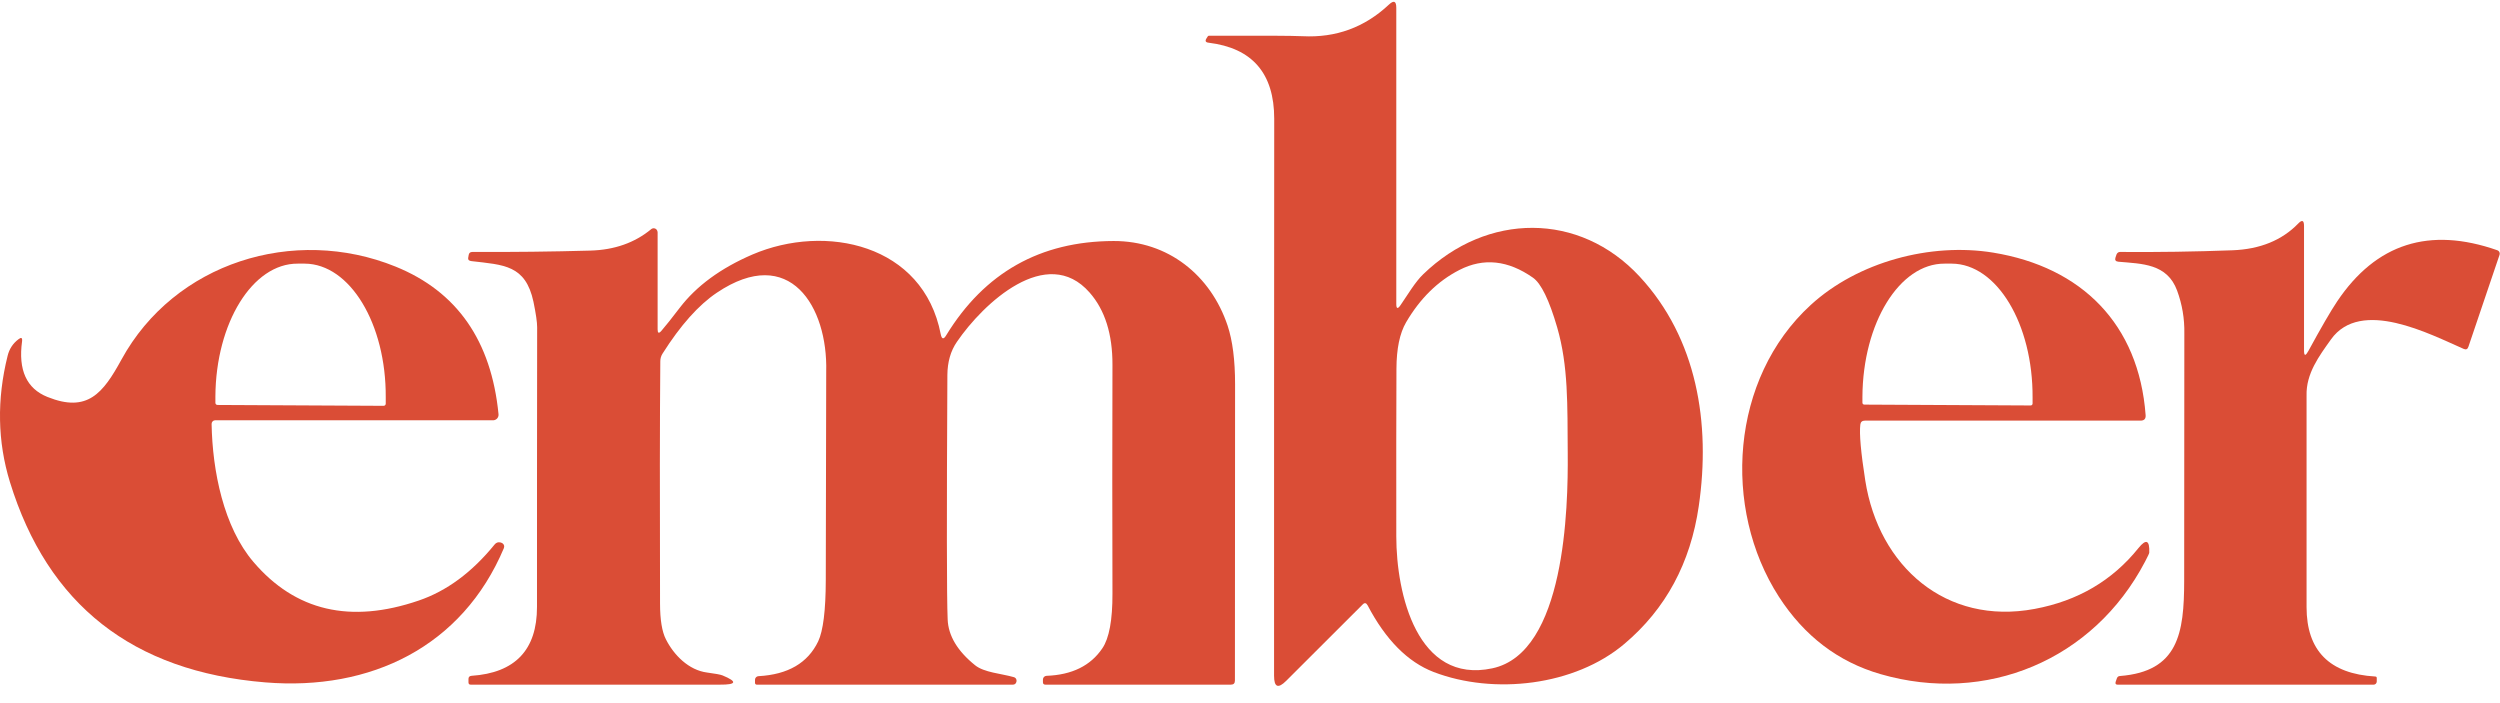
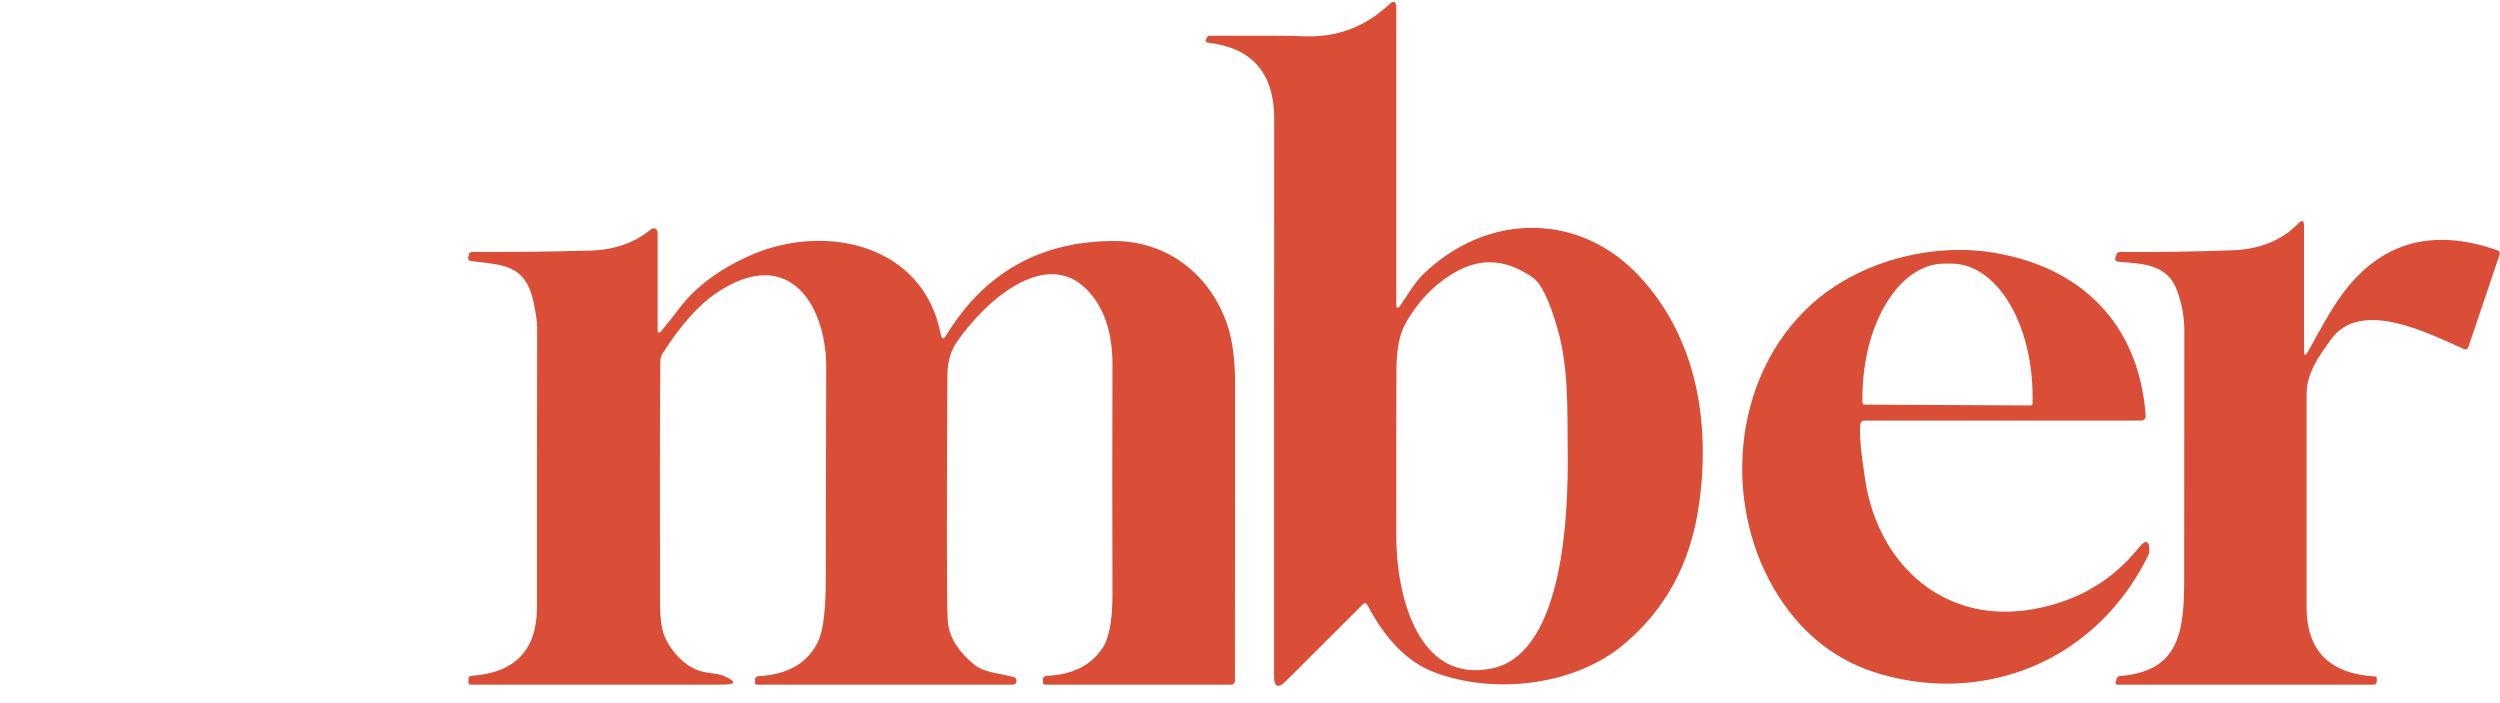
<svg xmlns="http://www.w3.org/2000/svg" width="64" height="18" viewBox="0 0 64 18" fill="none">
  <path d="M35.852 7.814C36.029 7.557 36.229 7.217 36.434 7.021C38.067 5.439 40.433 5.415 41.976 7.081C43.443 8.665 43.797 10.835 43.489 12.953C43.278 14.412 42.644 15.588 41.586 16.482C40.313 17.56 38.24 17.793 36.703 17.204C36.038 16.948 35.473 16.379 35.01 15.495C34.975 15.431 34.932 15.424 34.883 15.476L32.928 17.428C32.719 17.637 32.616 17.594 32.616 17.299C32.616 12.617 32.616 7.865 32.62 3.041C32.62 1.879 32.06 1.229 30.938 1.093C30.862 1.084 30.845 1.048 30.886 0.983L30.922 0.927C30.922 0.927 30.935 0.916 30.946 0.914C32.271 0.91 33.071 0.914 33.349 0.927C34.2 0.97 34.934 0.701 35.555 0.119C35.682 0 35.745 0.026 35.745 0.201V7.781C35.745 7.906 35.781 7.917 35.852 7.814ZM38.203 17.109C40.071 16.713 40.145 12.996 40.134 11.615C40.125 10.358 40.151 9.376 39.864 8.382C39.66 7.68 39.453 7.256 39.244 7.109C38.606 6.661 37.979 6.594 37.361 6.911C36.809 7.193 36.354 7.639 35.995 8.253C35.833 8.531 35.751 8.928 35.749 9.438C35.745 10.501 35.742 11.929 35.745 13.729C35.745 15.211 36.283 17.519 38.203 17.109Z" fill="#DA4D36" />
  <path d="M59.089 8.995C59.419 8.389 59.666 7.962 59.832 7.715C60.828 6.232 62.194 5.797 63.933 6.407C63.98 6.424 64.004 6.473 63.989 6.521L63.191 8.878C63.17 8.941 63.129 8.958 63.071 8.932C62.207 8.555 60.436 7.62 59.673 8.689C59.369 9.115 59.033 9.563 59.048 10.126C59.048 10.145 59.048 11.951 59.048 15.541C59.048 16.657 59.634 17.25 60.808 17.319C60.832 17.319 60.845 17.334 60.845 17.357V17.448C60.845 17.491 60.808 17.528 60.765 17.528H54.215C54.163 17.528 54.146 17.504 54.161 17.454L54.191 17.368C54.204 17.329 54.23 17.308 54.271 17.306C55.766 17.189 55.913 16.211 55.915 14.873C55.917 10.727 55.919 8.615 55.919 8.54C55.926 8.156 55.863 7.79 55.734 7.439C55.478 6.745 54.835 6.754 54.23 6.7C54.159 6.693 54.135 6.657 54.157 6.59L54.183 6.514C54.198 6.476 54.234 6.448 54.275 6.45C55.23 6.458 56.191 6.443 57.158 6.407C57.858 6.379 58.417 6.152 58.833 5.724C58.934 5.618 58.983 5.64 58.983 5.784V8.969C58.983 9.113 59.018 9.122 59.087 8.995H59.089Z" fill="#DA4D36" />
  <path d="M16.932 8.469C17.044 8.339 17.199 8.145 17.397 7.885C17.826 7.322 18.449 6.866 19.261 6.516C21.134 5.713 23.639 6.249 24.083 8.557C24.109 8.686 24.157 8.695 24.223 8.583C25.204 6.98 26.63 6.176 28.505 6.17C29.901 6.165 30.994 7.044 31.427 8.337C31.554 8.721 31.618 9.221 31.618 9.837C31.618 11.218 31.616 13.746 31.614 17.422C31.614 17.493 31.58 17.527 31.511 17.527H26.762C26.721 17.527 26.699 17.506 26.699 17.465V17.396C26.699 17.344 26.74 17.303 26.792 17.301C27.442 17.277 27.919 17.043 28.22 16.597C28.395 16.34 28.481 15.873 28.479 15.196C28.473 13.315 28.473 11.363 28.479 9.339C28.481 8.553 28.287 7.936 27.893 7.488C26.798 6.241 25.169 7.766 24.497 8.751C24.335 8.986 24.256 9.268 24.253 9.598C24.234 13.214 24.236 15.299 24.26 15.853C24.275 16.273 24.51 16.666 24.962 17.03C25.193 17.217 25.633 17.243 25.951 17.334C25.992 17.344 26.016 17.372 26.023 17.413C26.025 17.433 26.023 17.45 26.016 17.467C26.001 17.508 25.971 17.527 25.928 17.527H19.373C19.347 17.527 19.328 17.508 19.328 17.482V17.402C19.328 17.353 19.367 17.312 19.416 17.31C20.172 17.269 20.681 16.972 20.946 16.418C21.073 16.148 21.138 15.627 21.14 14.855C21.146 11.317 21.151 9.535 21.151 9.512C21.194 7.855 20.22 6.238 18.352 7.493C17.884 7.807 17.421 8.326 16.962 9.051C16.923 9.111 16.904 9.178 16.904 9.249C16.891 10.693 16.889 12.759 16.897 15.45C16.897 15.87 16.949 16.174 17.046 16.364C17.248 16.767 17.63 17.157 18.102 17.217C18.313 17.245 18.444 17.269 18.498 17.291C18.882 17.45 18.858 17.53 18.429 17.527H12.049C12.013 17.527 11.993 17.508 11.993 17.469V17.381C11.993 17.331 12.019 17.306 12.069 17.301C13.187 17.226 13.747 16.638 13.747 15.539C13.747 13.339 13.747 10.953 13.751 8.378C13.751 8.247 13.719 8.029 13.657 7.727C13.454 6.779 12.894 6.782 12.071 6.685C12.006 6.678 11.978 6.65 11.985 6.605L11.998 6.529C12.006 6.476 12.038 6.45 12.092 6.45C13.129 6.454 14.137 6.443 15.115 6.415C15.729 6.398 16.249 6.215 16.669 5.868C16.712 5.831 16.777 5.838 16.811 5.881C16.826 5.9 16.835 5.924 16.835 5.948V8.432C16.835 8.531 16.867 8.544 16.932 8.469Z" fill="#DA4D36" />
-   <path d="M5.507 10.759C5.458 10.759 5.417 10.8 5.417 10.852C5.438 12.054 5.723 13.492 6.49 14.388C7.561 15.642 8.97 15.972 10.717 15.375C11.435 15.131 12.084 14.651 12.663 13.938C12.702 13.89 12.752 13.873 12.81 13.886C12.829 13.89 12.849 13.899 12.866 13.91C12.907 13.942 12.918 13.985 12.898 14.035C11.834 16.554 9.494 17.691 6.79 17.469C3.4 17.191 1.222 15.483 0.254 12.339C-0.063 11.307 -0.084 10.231 0.194 9.113C0.237 8.934 0.33 8.792 0.474 8.684C0.545 8.628 0.575 8.645 0.565 8.738C0.463 9.473 0.681 9.949 1.215 10.162C2.239 10.574 2.637 10.068 3.109 9.206C4.465 6.726 7.522 5.769 10.127 6.825C11.698 7.462 12.577 8.721 12.762 10.602C12.771 10.68 12.715 10.751 12.635 10.759C12.631 10.759 12.624 10.759 12.62 10.759H5.507ZM5.568 10.367L9.821 10.389C9.851 10.389 9.875 10.365 9.875 10.335V10.171C9.886 8.288 8.957 6.756 7.802 6.749H7.621C6.466 6.743 5.525 8.266 5.514 10.149V10.313C5.514 10.343 5.538 10.367 5.568 10.367Z" fill="#DA4D36" />
  <path d="M47.624 10.871C47.596 11.108 47.639 11.585 47.751 12.302C48.096 14.5 49.817 16.015 52.088 15.588C53.189 15.383 54.075 14.864 54.745 14.03C54.941 13.787 55.034 13.828 55.021 14.149C55.021 14.164 54.986 14.239 54.915 14.375C53.588 16.911 50.838 18.038 48.143 17.258C47.057 16.944 46.189 16.282 45.538 15.274C44.081 13.011 44.299 9.688 46.355 7.807C47.561 6.702 49.425 6.206 51.024 6.467C53.291 6.837 54.756 8.298 54.928 10.628C54.935 10.72 54.892 10.768 54.799 10.768H47.742C47.671 10.768 47.632 10.802 47.624 10.871ZM47.727 10.358L51.985 10.38C52.013 10.38 52.034 10.358 52.034 10.33V10.18C52.045 8.292 51.119 6.756 49.966 6.749H49.781C48.628 6.743 47.688 8.27 47.678 10.158V10.309C47.678 10.337 47.699 10.358 47.727 10.358Z" fill="#DA4D36" />
</svg>